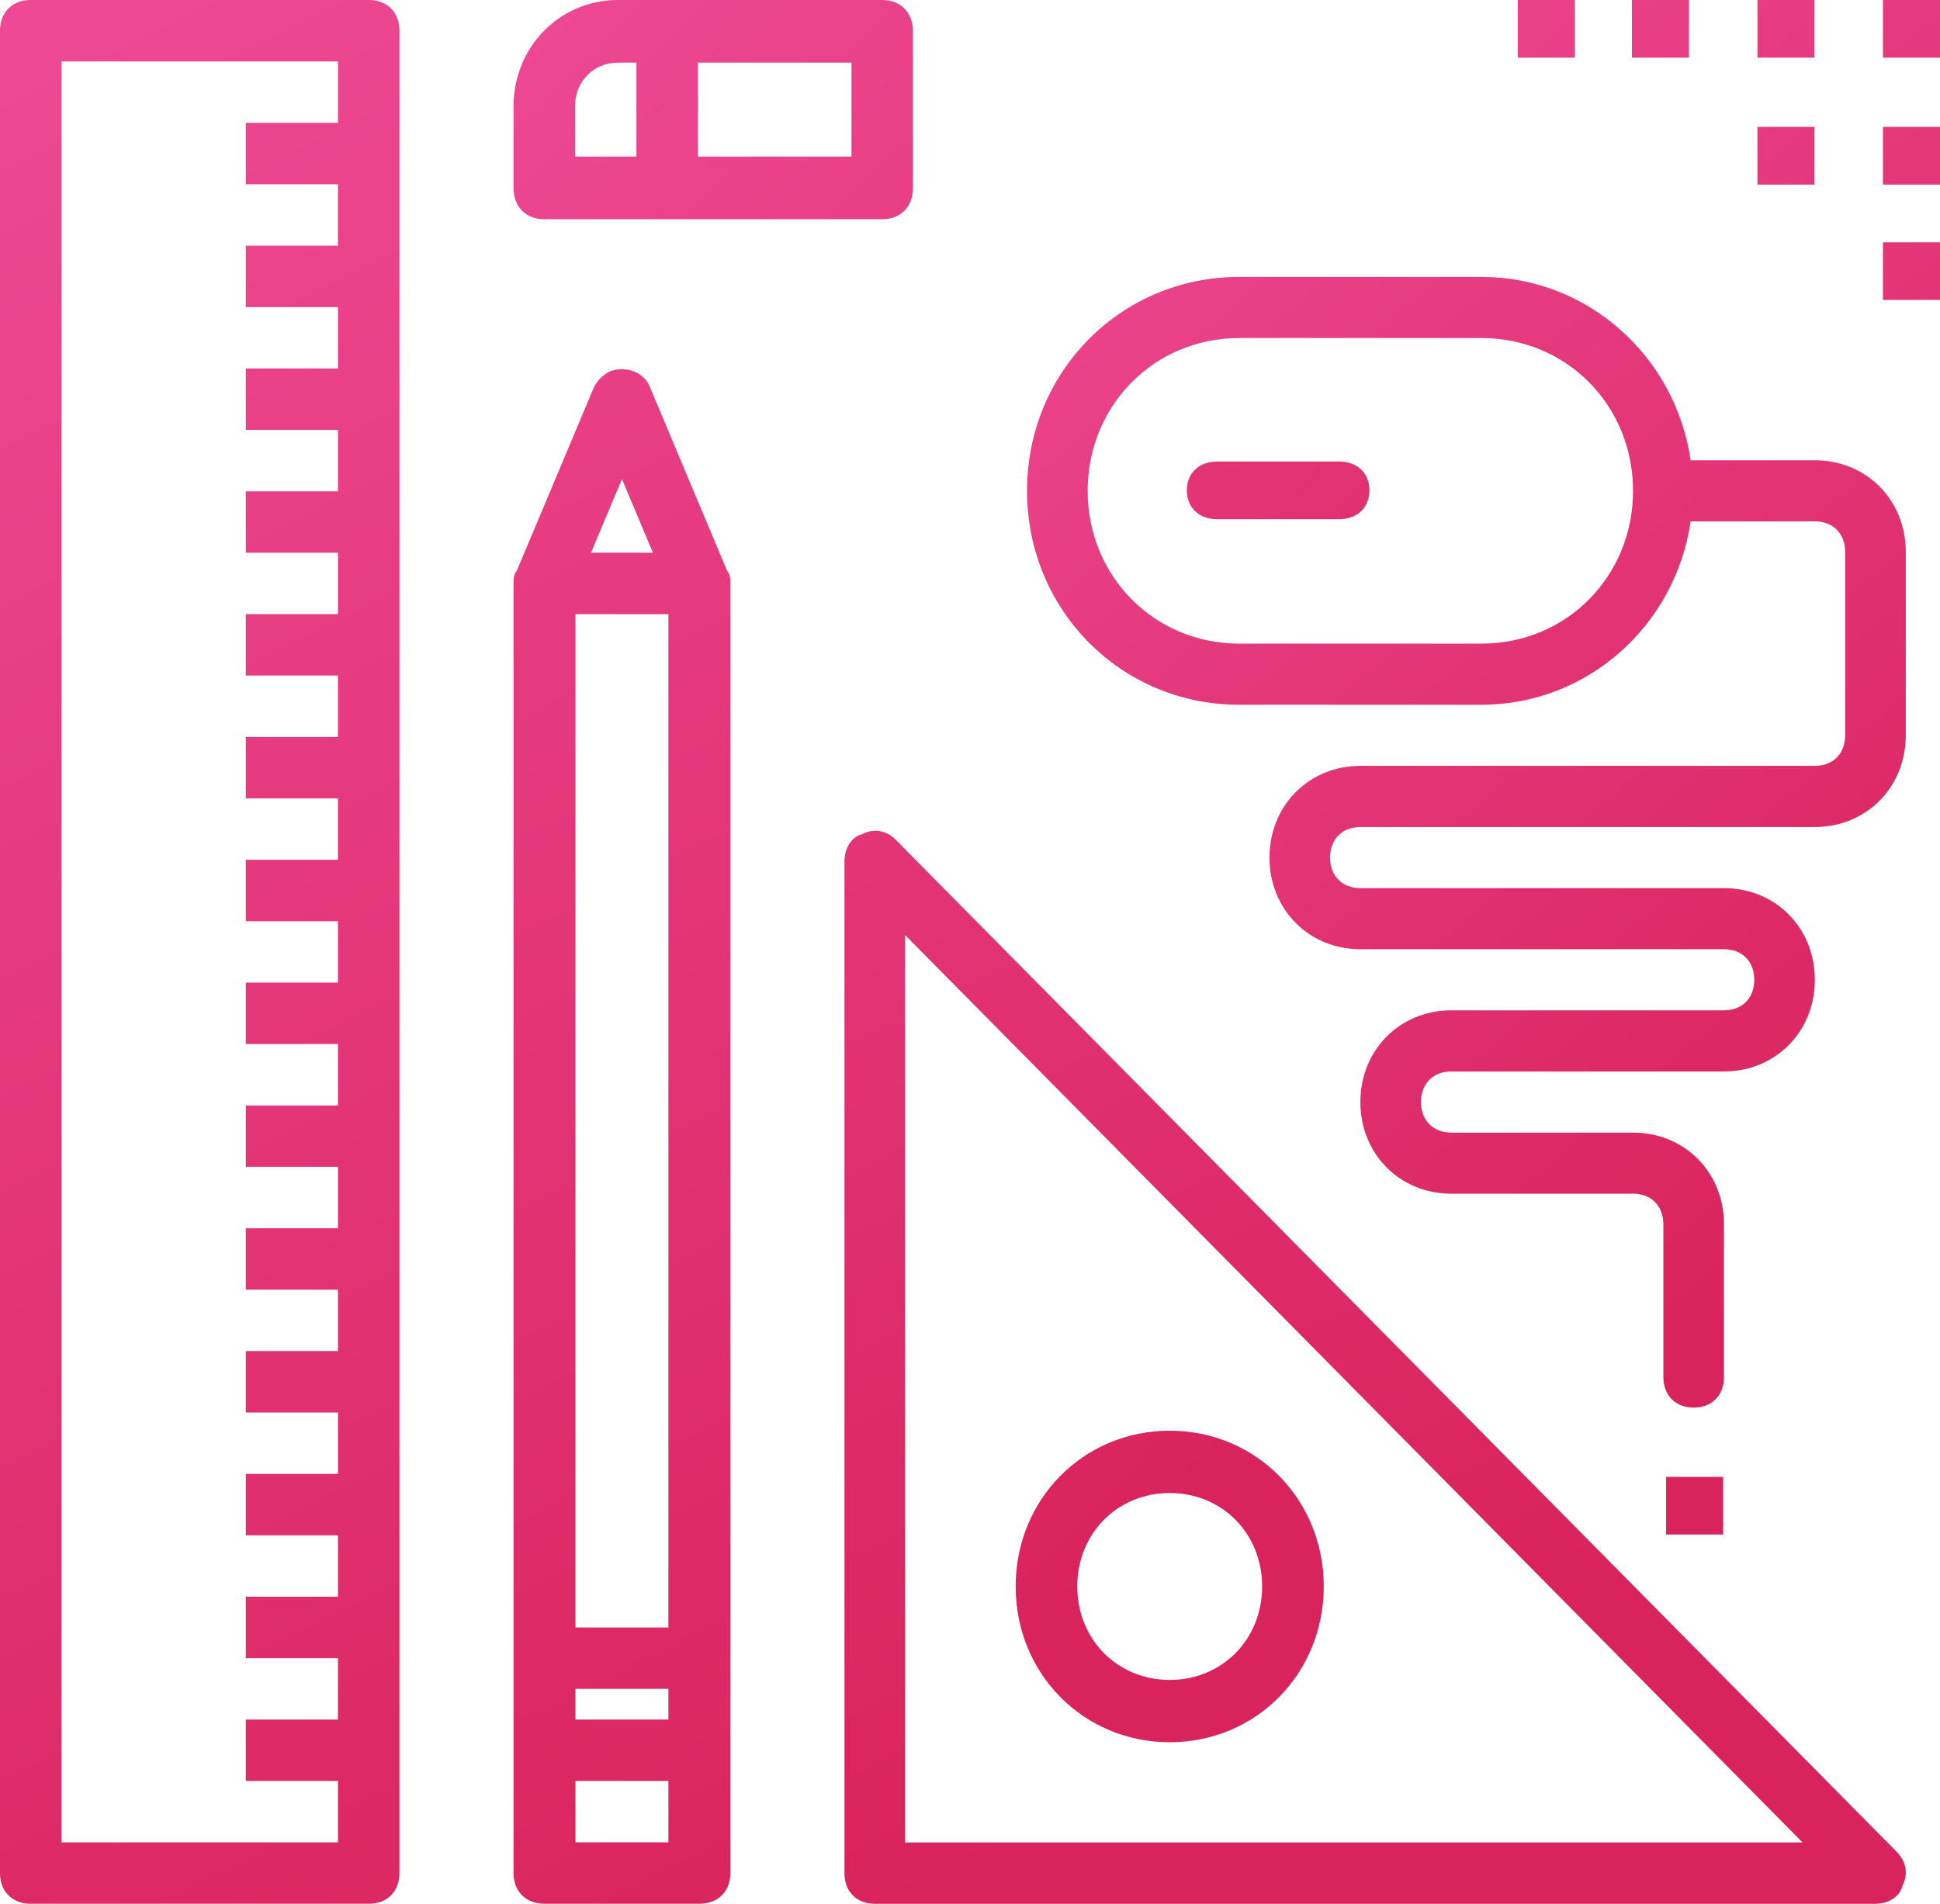
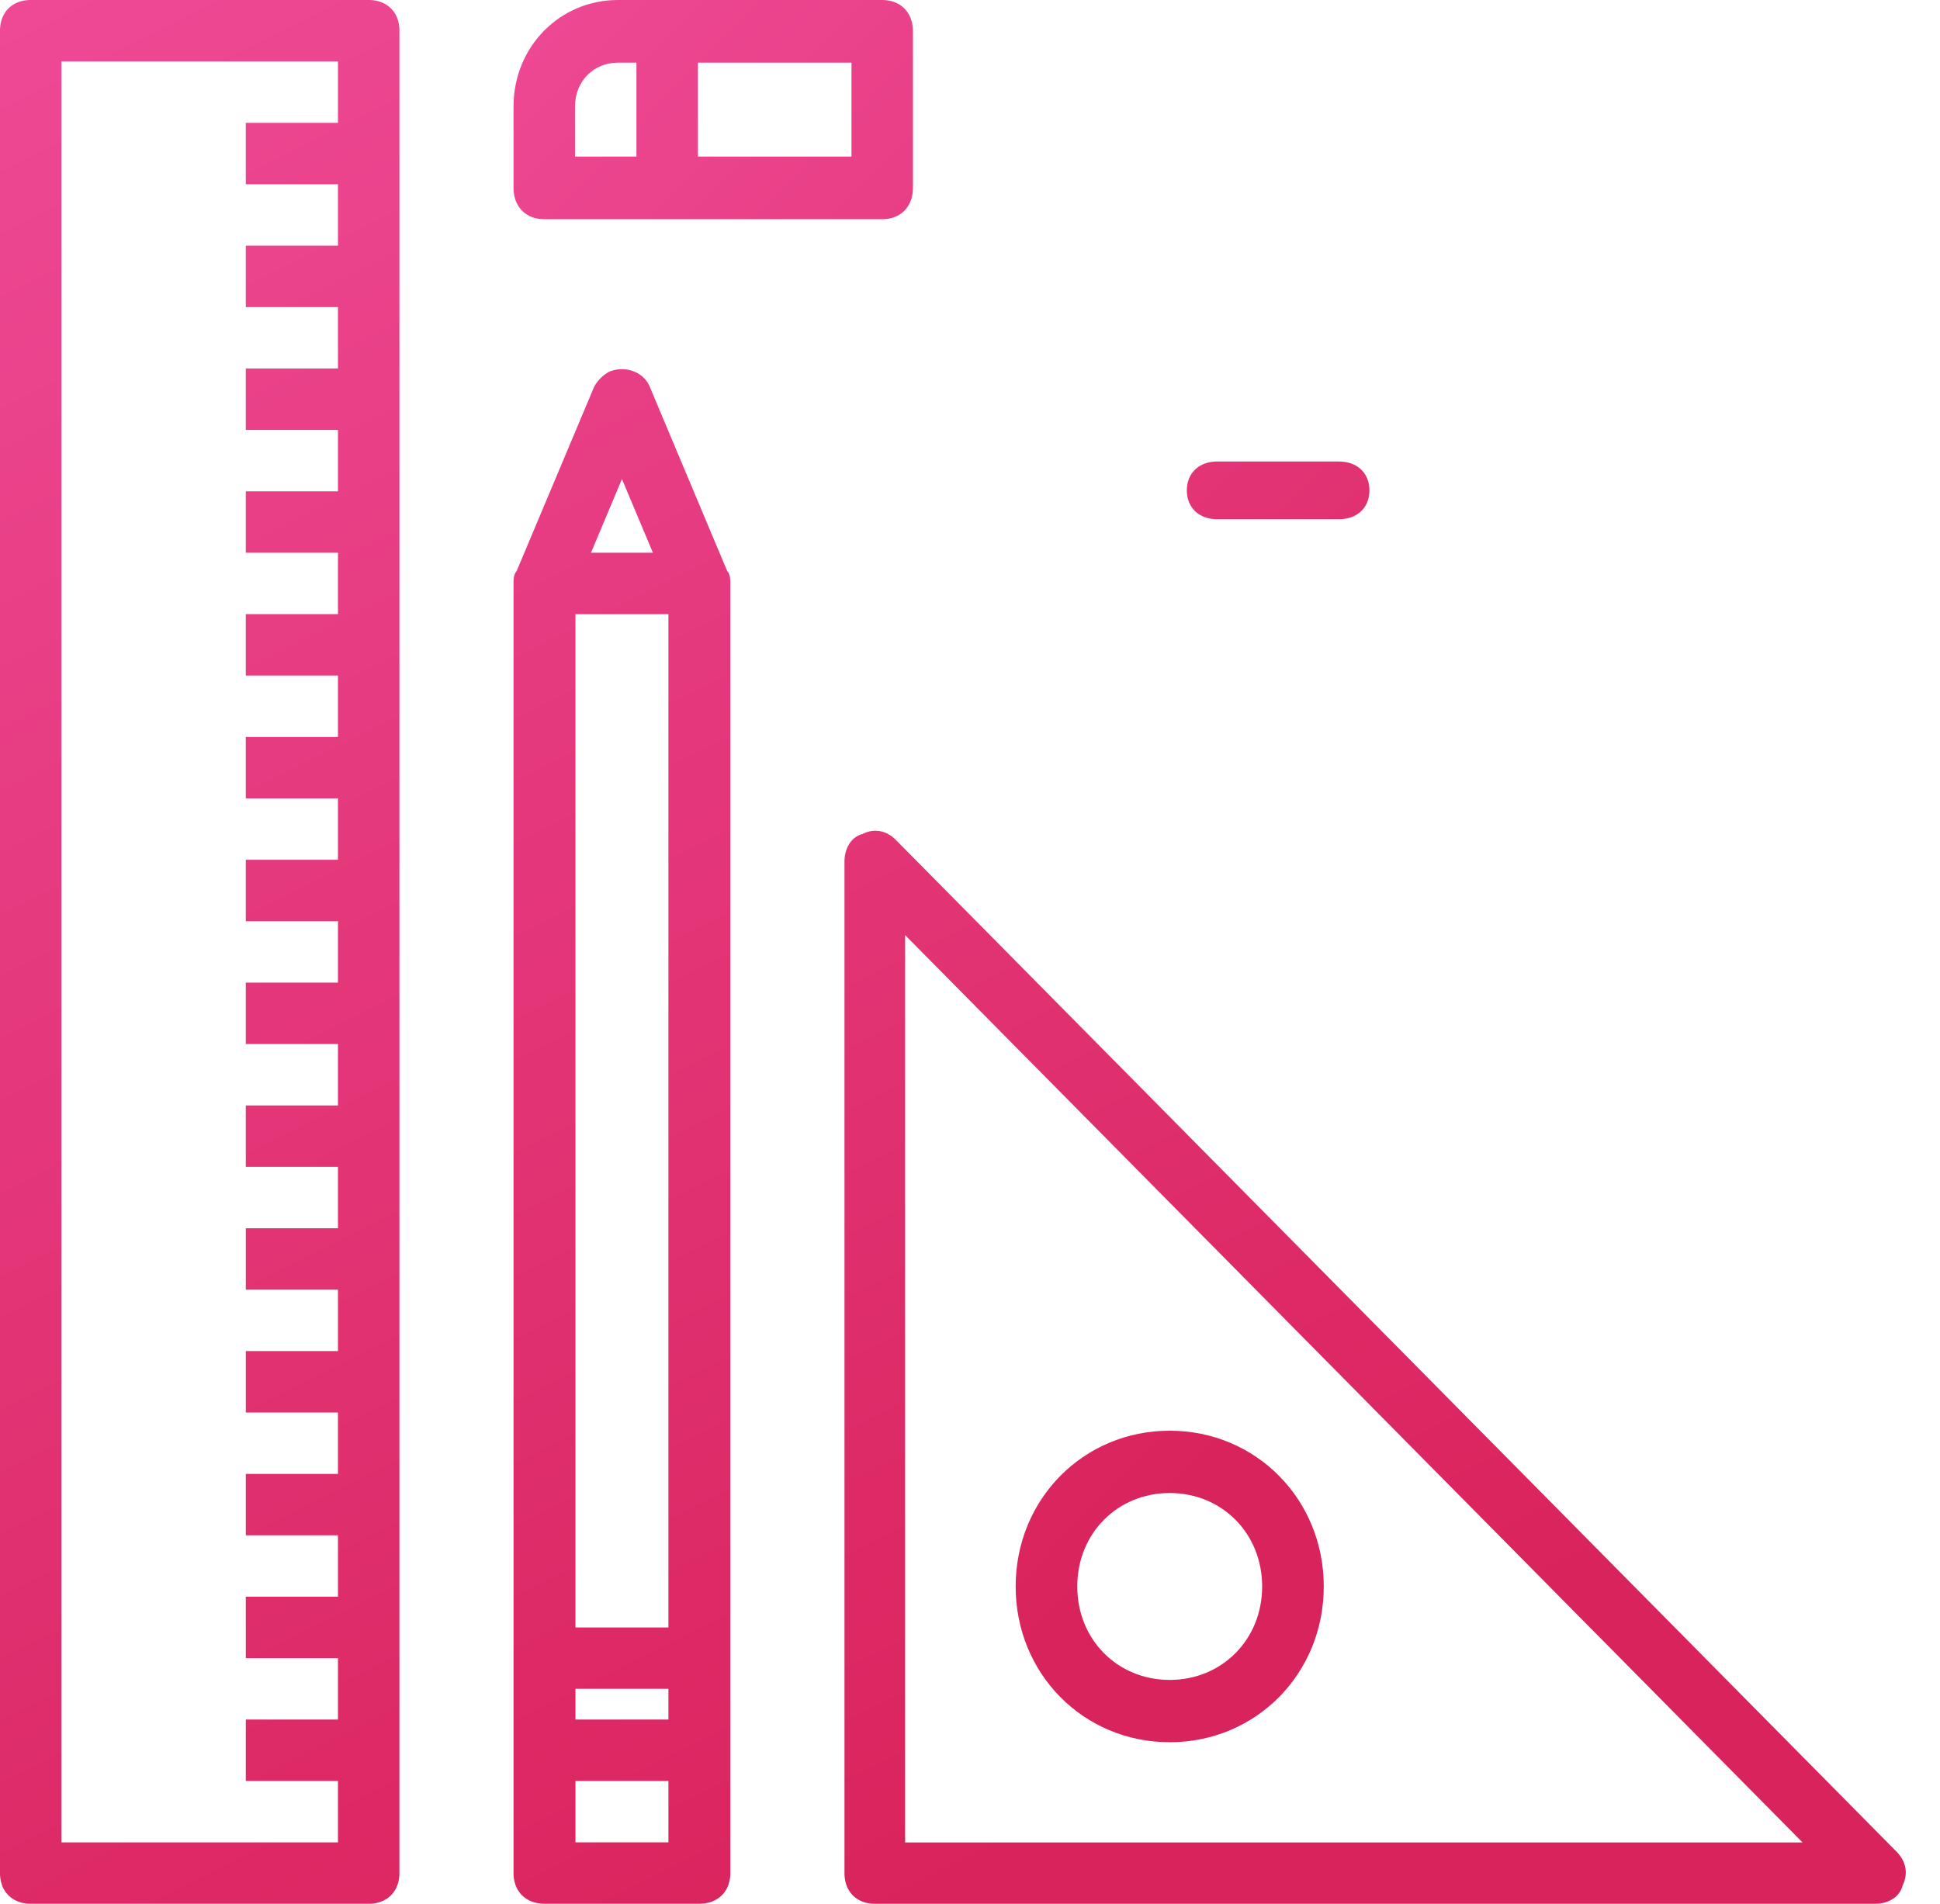
<svg xmlns="http://www.w3.org/2000/svg" width="54" height="53" viewBox="0 0 54 53">
  <defs>
    <linearGradient id="icon-tools-a" x1="0%" x2="50%" y1="0%" y2="100%">
      <stop stop-color="#EE4995" offset="0%" />
      <stop stop-color="#D9235C" offset="100%" />
    </linearGradient>
  </defs>
  <g fill="url(#icon-tools-a)">
    <path d="M10.262 0H.855C.342 0 0 .342 0 .855v51.29c0 .513.342.855.855.855h9.407c.514 0 .856-.342.856-.855V.855c0-.513-.342-.855-.856-.855zm-.855 3.42H6.842v1.709h2.565v1.71H6.842v1.71h2.565v1.71H6.842v1.709h2.565v1.71H6.842v1.71h2.565v1.709H6.842v1.71h2.565v1.71H6.842v1.709h2.565v1.71H6.842v1.71h2.565v1.709H6.842v1.71h2.565v1.71H6.842v1.709h2.565v1.71H6.842v1.71h2.565v1.709H6.842v1.71h2.565v1.71H6.842v1.709h2.565v1.71H6.842v1.71h2.565v1.709H6.842v1.71h2.565v1.71H1.71V1.71h7.697v1.71zm8.68 7.352c-.172-.428-.689-.599-1.12-.428a1.035 1.035 0 0 0-.431.428L14.38 15.9c-.086.085-.086.256-.086.342v35.902c0 .513.345.855.862.855h4.311c.518 0 .862-.342.862-.855V16.243c0-.086 0-.257-.086-.342l-2.155-5.13zm-.775 2.564l.862 2.052H16.45l.862-2.052zm-1.294 31.97V17.098h2.587v28.21h-2.587zm2.587 1.71v.855h-2.587v-.855h2.587zm-2.587 4.274v-1.71h2.587v1.71h-2.587zm8.923-27.903c-.254-.256-.591-.342-.929-.17-.337.084-.506.426-.506.767v28.163c0 .512.337.853.844.853H52.2c.337 0 .675-.17.76-.512.168-.341.084-.683-.17-.939L24.94 23.387zm.253 27.906v-25.26l24.98 25.26h-24.98z" />
    <path d="M32.559 48.503c2.401 0 4.288-1.908 4.288-4.336 0-2.429-1.887-4.337-4.288-4.337-2.402 0-4.288 1.908-4.288 4.337 0 2.428 1.886 4.336 4.288 4.336zm0-6.938c1.458 0 2.573 1.127 2.573 2.602 0 1.474-1.115 2.601-2.573 2.601s-2.573-1.127-2.573-2.601c0-1.475 1.115-2.602 2.573-2.602zM15.149 6.103h9.408c.513 0 .855-.349.855-.872V.871c0-.522-.342-.871-.855-.871h-7.355c-1.625 0-2.908 1.308-2.908 2.964v2.267c0 .523.342.872.855.872zm8.552-1.744h-4.276V1.744h4.276v2.615zm-7.696-1.395c0-.697.513-1.22 1.197-1.22h.513v2.615h-1.71V2.964zm21.266 9.884h-3.389c-.508 0-.847.322-.847.804 0 .481.34.803.847.803h3.389c.508 0 .847-.322.847-.803 0-.482-.34-.804-.847-.804z" />
-     <path d="M50.517 12.814h-3.458c-.422-2.893-2.868-5.105-5.82-5.105h-6.747c-3.29 0-5.904 2.638-5.904 5.956 0 3.318 2.615 5.955 5.904 5.955h6.747c2.952 0 5.398-2.212 5.82-5.105h3.458c.506 0 .843.34.843.851v5.105c0 .51-.337.85-.843.85H37.866c-1.434 0-2.53 1.107-2.53 2.553s1.096 2.552 2.53 2.552h10.12c.507 0 .844.34.844.851 0 .51-.337.85-.843.85h-7.591c-1.434 0-2.53 1.107-2.53 2.553s1.096 2.552 2.53 2.552h5.06c.506 0 .844.34.844.851v4.254c0 .51.337.85.843.85s.844-.34.844-.85v-4.254c0-1.446-1.097-2.552-2.53-2.552h-5.061c-.506 0-.843-.34-.843-.85 0-.511.337-.852.843-.852h7.59c1.434 0 2.53-1.106 2.53-2.552s-1.096-2.552-2.53-2.552h-10.12c-.506 0-.844-.34-.844-.851 0-.51.338-.85.844-.85h12.65c1.435 0 2.531-1.107 2.531-2.553v-5.105c0-1.446-1.096-2.552-2.53-2.552zm-9.278 5.104h-6.747c-2.361 0-4.217-1.871-4.217-4.253 0-2.383 1.856-4.254 4.217-4.254h6.747c2.362 0 4.217 1.871 4.217 4.254 0 2.382-1.855 4.253-4.217 4.253zM52.412 0H54v1.606h-1.588zM52.412 3.533H54v1.606h-1.588zM48.918 0h1.588v1.606h-1.588zM48.918 3.533h1.588v1.606h-1.588zM45.424 0h1.588v1.606h-1.588zM42.247 0h1.588v1.606h-1.588zM52.412 6.745H54v1.606h-1.588zM46.376 41.115h1.588v1.606h-1.588z" />
  </g>
</svg>